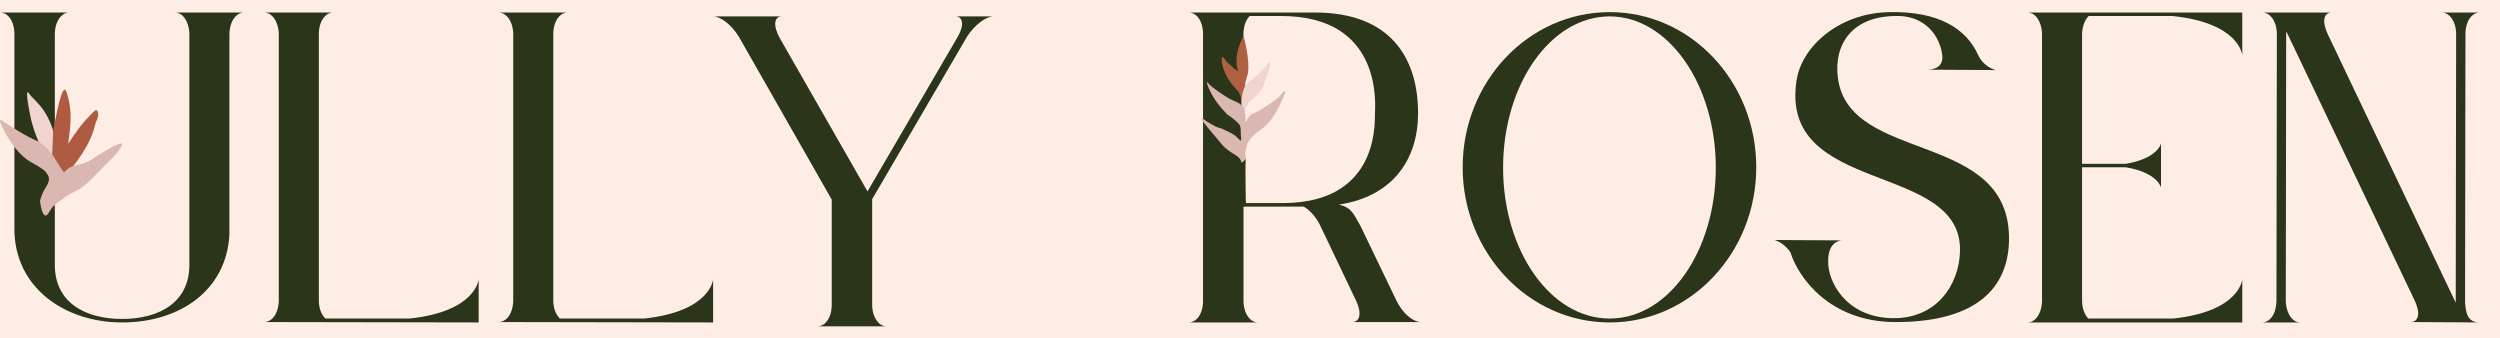
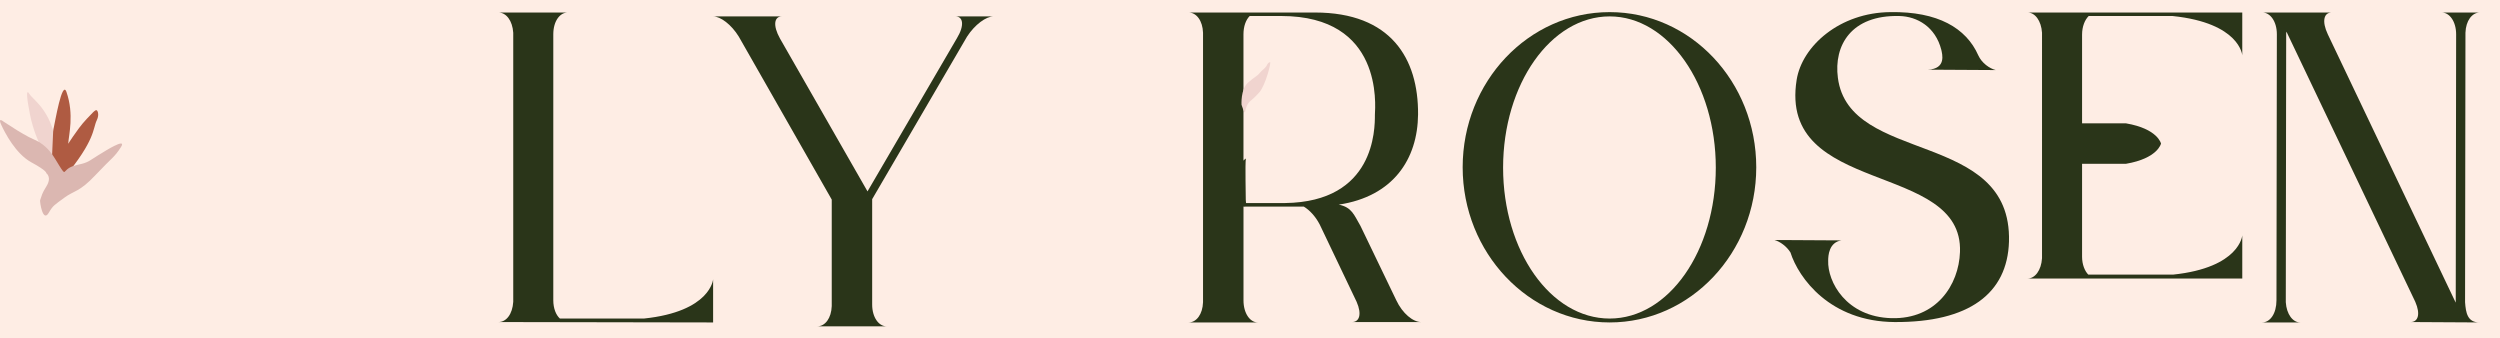
<svg xmlns="http://www.w3.org/2000/svg" viewBox="0 0 2376.41 321.4">
  <defs>
    <style>
      .cls-1 {
        fill: #2b3619;
      }

      .cls-2 {
        fill: #feede4;
      }

      .cls-3 {
        fill: #f0d4cf;
      }

      .cls-4 {
        fill: #af5f42;
      }

      .cls-5 {
        fill: #af5b42;
      }

      .cls-6 {
        fill: #dbb7b1;
      }

      .cls-7 {
        fill: #2a3519;
      }
    </style>
  </defs>
  <g data-name="Layer 2" id="Layer_2">
    <rect height="321.4" width="2376.41" class="cls-2" />
  </g>
  <g data-name="Layer 1" id="Layer_1">
-     <path d="M13.68,31.12C13.31,19.66,7.39,11.9,0,11.9h65.79c-7.39,0-13.68,8.5-13.68,20.7v219.2c0,35.49,28.46,51.38,63.95,51.38s63.95-15.89,63.95-51.38V31.12c-.74-11.46-6.65-19.22-13.68-19.22h65.79c-7.76,0-14.04,8.5-14.04,21.07v189.99c-2.96,53.6-47.68,83.54-102.02,83.54S13.68,273.6,13.68,217.42V31.12Z" class="cls-7" />
-     <path d="M316.75,11.9c-7.39,0-13.68,8.13-13.68,20.7v252.83c0,7.76,2.59,14.05,6.28,17.37h79.84c63.58-6.65,65.8-37.33,65.8-37.33v41.03l-204.04-.37c7.39,0,13.31-7.39,14.05-19.22V31.12c-.74-11.46-6.65-19.22-14.05-19.22h65.79Z" class="cls-7" />
    <path d="M539.62,11.9c-7.39,0-13.68,8.13-13.68,20.7v252.83c0,7.76,2.59,14.05,6.28,17.37h79.84c63.58-6.65,65.8-37.33,65.8-37.33v41.03l-204.04-.37c7.39,0,13.31-7.39,14.05-19.22V31.12c-.74-11.46-6.65-19.22-14.05-19.22h65.79Z" class="cls-7" />
    <path d="M790.61,189.69l-88.34-154.88c-7.02-11.46-17.37-19.22-24.4-19.22h65.43c-7.39,0-8.87,8.5-1.85,21.07l83.17,145.27,85.02-145.64c7.39-12.2,5.91-20.7-1.48-20.7h36.22c-7.02,0-17.74,7.76-25.14,19.22l-90.19,154.51v100.17c0,12.2,6.28,20.7,13.68,20.7h-65.79c7.39,0,13.3-7.76,13.68-19.22v-101.28Z" class="cls-7" />
    <path d="M1129.88,306.5c7.39,0,13.31-7.76,13.68-19.22V31.12c-.37-11.46-6.28-19.22-13.68-19.22h120.13c72.08,0,98.32,43.62,97.95,96.85-.37,42.51-23.65,77.99-75.4,85.76,12.57,2.59,14.42,9.61,20.7,20.33l34.01,70.6c5.92,12.57,15.9,20.7,23.66,20.7h-65.79c7.02,0,9.61-7.39,4.43-19.22l-35.11-73.56c-4.07-7.76-9.61-13.68-15.15-17h-57.29v89.08c0,12.57,6.28,21.07,13.68,21.07h-65.79ZM1187.91,15.22c-3.7,3.69-5.92,9.98-5.92,17.37v160.42h39.55c85.39-1.11,85.39-70.23,85.39-83.91.37-9.24,7.76-93.89-89.08-93.89h-29.94Z" class="cls-7" />
    <path d="M1669.43,159.01c0,81.32-62.47,147.49-139.35,147.49s-139.72-66.17-139.72-147.49,62.47-147.49,139.72-147.49,139.35,66.17,139.35,147.49ZM1428.79,159.38c0,79.1,45.1,143.42,101.28,143.42s100.91-64.32,100.91-143.42-45.1-143.79-100.91-143.79-101.28,64.32-101.28,143.79Z" class="cls-7" />
    <path d="M1798.03,302.43c42.51,1.11,63.95-31.42,65.06-62.84,3.32-86.86-172.99-52.86-155.25-163.75,5.18-32.16,41.03-63.95,89.08-64.32,45.1-.74,72.08,15.15,83.54,41.03,3.33,7.39,10.72,12.57,16.63,14.05l-64.68-.37c18.11-.74,13.68-15.15,12.94-18.85-5.54-21.81-22.92-31.79-39.92-32.16-45.83-1.11-62.47,28.09-58.4,58.77,10.72,82.8,165.6,48.79,162.64,155.62-1.48,49.53-38.07,76.88-108.67,76.52-61.36-.37-91.3-41.77-99.06-66.17-3.7-5.92-9.98-10.35-15.15-11.83l63.58.37c-11.83,1.85-12.57,14.42-12.57,19.22-.74,19.96,17,53.6,60.25,54.71Z" class="cls-7" />
-     <path d="M2131.42,11.9v40.66s-2.22-30.68-66.16-37.33h-79.84c-3.69,3.69-6.28,9.98-6.28,17.74v122.72h41.77c30.31-5.18,33.27-19.22,33.27-19.22v41.77s-2.96-14.04-33.27-19.22h-41.77v126.79c0,7.39,2.59,13.68,5.92,17h80.58c63.58-6.65,65.79-37.33,65.79-37.33v41.03h-204.04c7.02,0,12.94-7.76,13.68-19.22V31.12c-.74-11.46-6.65-19.22-13.68-19.22h204.04Z" class="cls-7" />
+     <path d="M2131.42,11.9v40.66s-2.22-30.68-66.16-37.33h-79.84c-3.69,3.69-6.28,9.98-6.28,17.74v122.72h41.77c30.31-5.18,33.27-19.22,33.27-19.22s-2.96-14.04-33.27-19.22h-41.77v126.79c0,7.39,2.59,13.68,5.92,17h80.58c63.58-6.65,65.79-37.33,65.79-37.33v41.03h-204.04c7.02,0,12.94-7.76,13.68-19.22V31.12c-.74-11.46-6.65-19.22-13.68-19.22h204.04Z" class="cls-7" />
    <path d="M2216.41,11.9c-7.39,0-9.61,8.13-3.69,20.7l120.51,252.83c.37.74.74,1.48,1.11,2.22v-2.22l.37-252.83c0-12.2-6.28-20.7-13.68-20.7h36.22c-7.39,0-13.3,7.76-13.68,19.22l-.37,256.16c.74,9.98,2.22,19.22,13.68,19.22l-65.43-.37c7.02,0,9.61-7.39,4.43-19.22l-121.98-255.79c-.37-.37-.74-.74-.74-1.11v1.11l-.37,256.16c.74,11.46,6.65,19.22,13.68,19.22h-36.22c7.76,0,13.68-8.5,13.68-21.07l.37-252.83c0-12.2-6.29-20.7-13.68-20.7h1.11-.74,65.43Z" class="cls-7" />
    <g>
      <path d="M1179.58,153.4s1.61,2.45.8,13.54c-.81,11.09-1.51,13.23-.62,19.51s.06,9.28,3,9.56c2.94.29,1.35-3.76,1.43-6.09s-.72-34.12.08-39.19c.07-.43-3.63,3.51-4.69,2.67Z" class="cls-1" />
-       <path d="M1179.92,99.35s.59-9.01-3.72-13.32c-.89-.89-2.68-2.92-5.55-6.4-2.87-3.48-10.39-15.09-9.14-25.2.16-1.32,1.81.38,3.51,2.96,1.58,2.4,4.22,3.94,6.75,6.51,1.86,1.89,5.29,3.86,5.29,3.86,0,0-5.45-10.77,2.87-29.12.57-1.25.65-1.49.65-2.17s1.91-.67,1.91-.67c0,0,6.03,22.15,3.58,34.63-.31,1.56-2.66,7.1-2.5,10.99.17,3.89-3.07,18.09-3.65,17.94Z" class="cls-4" />
      <path d="M1180.15,99.6s-.93-14.55,5.94-20.83c6.88-6.27,8.28-5.52,12.08-10.25,1.26-1.57,4.78-3.92,5.94-6.27s1.43-2.46,3.07-3.2c1.64-.74-4.14,21.73-9.99,28.6-.87,1.02-5.19,5.68-8.42,8.16-3.23,2.49-4.8,7.51-5.22,10.45-.42,2.93-3.4-6.66-3.4-6.66Z" class="cls-3" />
-       <path d="M1179.73,154.04s1.13-2.99-7.4-7.98-11.85-10.01-11.85-10.01c0,0-15.2-17.94-16.36-19.7-1.16-1.76-1.81-1.62-1.7-3.53.11-1.91-1.66-1.2,7.27,4.19,10.06,6.06,7.76,3.31,13.16,5.95,5.39,2.64,7.78,3.27,11.57,6.29s6.01,7.62,5.24.92c-.78-6.7.92-9.9-3.27-13.74-5.67-5.2-9.24-7.15-9.24-7.15,0,0-10.96-10.15-16.81-22.57-5.85-12.42-1.58-7.88-1.05-6.74s9.26,7.74,18.13,13.15c8.87,5.41,16.56,3.25,16.56,21.2,0,1.18-.09,2.94,1.9-1.31,2.73-5.82,7.89-5.29,11.58-8.12,3.69-2.83,16-9.15,20.42-15.18,4.42-6.04,4.02-1.91,3.34-.59s-8.26,23.49-21.47,33.12c-13.2,9.62-14.35,12.79-16.03,23.04-.2,1.2.49,5.97.49,5.97,0,0-3.9,4.38-4.48,2.8Z" class="cls-6" />
    </g>
    <g>
-       <path d="M38.06,190.61s-2.73,7.8-1.74,28.21c.73,15.05.19,15.51,1.64,33.36,1.11,13.7,1.73,27,5.99,26.62,4.27-.38,2.3-8.02,1.96-11.56-.33-3.53-1.53-15.03-1.53-18.53s-1.03-20.3-.65-24.31,1.38-20.71,2.4-22.78-3.49,3.55-8.07-11.01Z" class="cls-1" />
      <path d="M37.52,136.67s-6.07-12.74-8.97-27.54-4.3-25.92-.54-19.75c3.75,6.17,23.4,16.36,26.72,57.52,3.32,41.17.54,8.61.54,8.61l-17.76-18.84Z" class="cls-3" />
      <path d="M50.52,125.04c.03-.71.12-1.41.28-2.1,1.57-7.13,8.28-47.28,12.36-35.55,7.47,21.45,2.17,40.91,1.72,49.01-.05.81.06-.69,10.28-14.71,4.14-5.67,11.08-12.73,13.35-14.99.73-.73,1.55-1.38,2.45-1.9,1.72-.98,3.76,3.91,1.1,9.36-4.05,8.3-.93,18.59-31.78,55.54-4.73,5.67-9.24-8.84-10.48-12.92-.4-1.33-.57-2.72-.51-4.11l1.23-27.63Z" class="cls-5" />
      <path d="M2.92,115.26s-5.18-4.06-1.74,3.38,13.67,27.61,28.78,35.76c15.11,8.14,14.06,10.25,14.06,10.25,0,0,5.55,3.66.11,12.43-4.53,7.3-4.27,8.49-6,13.19-.42,1.15,2.49,21.95,8.28,11.89,4.02-6.99,5.51-7.37,14.83-14.28,9.32-6.91,14.06-4.97,29.65-21.58,15.59-16.62,17.66-16.39,24.09-26.49,6.43-10.1-17.86,5.49-17.86,5.49,0,0-5.23,3.06-10.92,6.83-5.68,3.77-10.8,3.81-16.46,5.67-5.66,1.86-7.04,4.63-8.5,5.67s-7.42-11.12-12.43-17.77c-5-6.65-10.97-10.83-16.68-13.18-5.71-2.36-15.81-8.62-15.81-8.62l-13.41-8.61Z" class="cls-6" />
    </g>
  </g>
</svg>